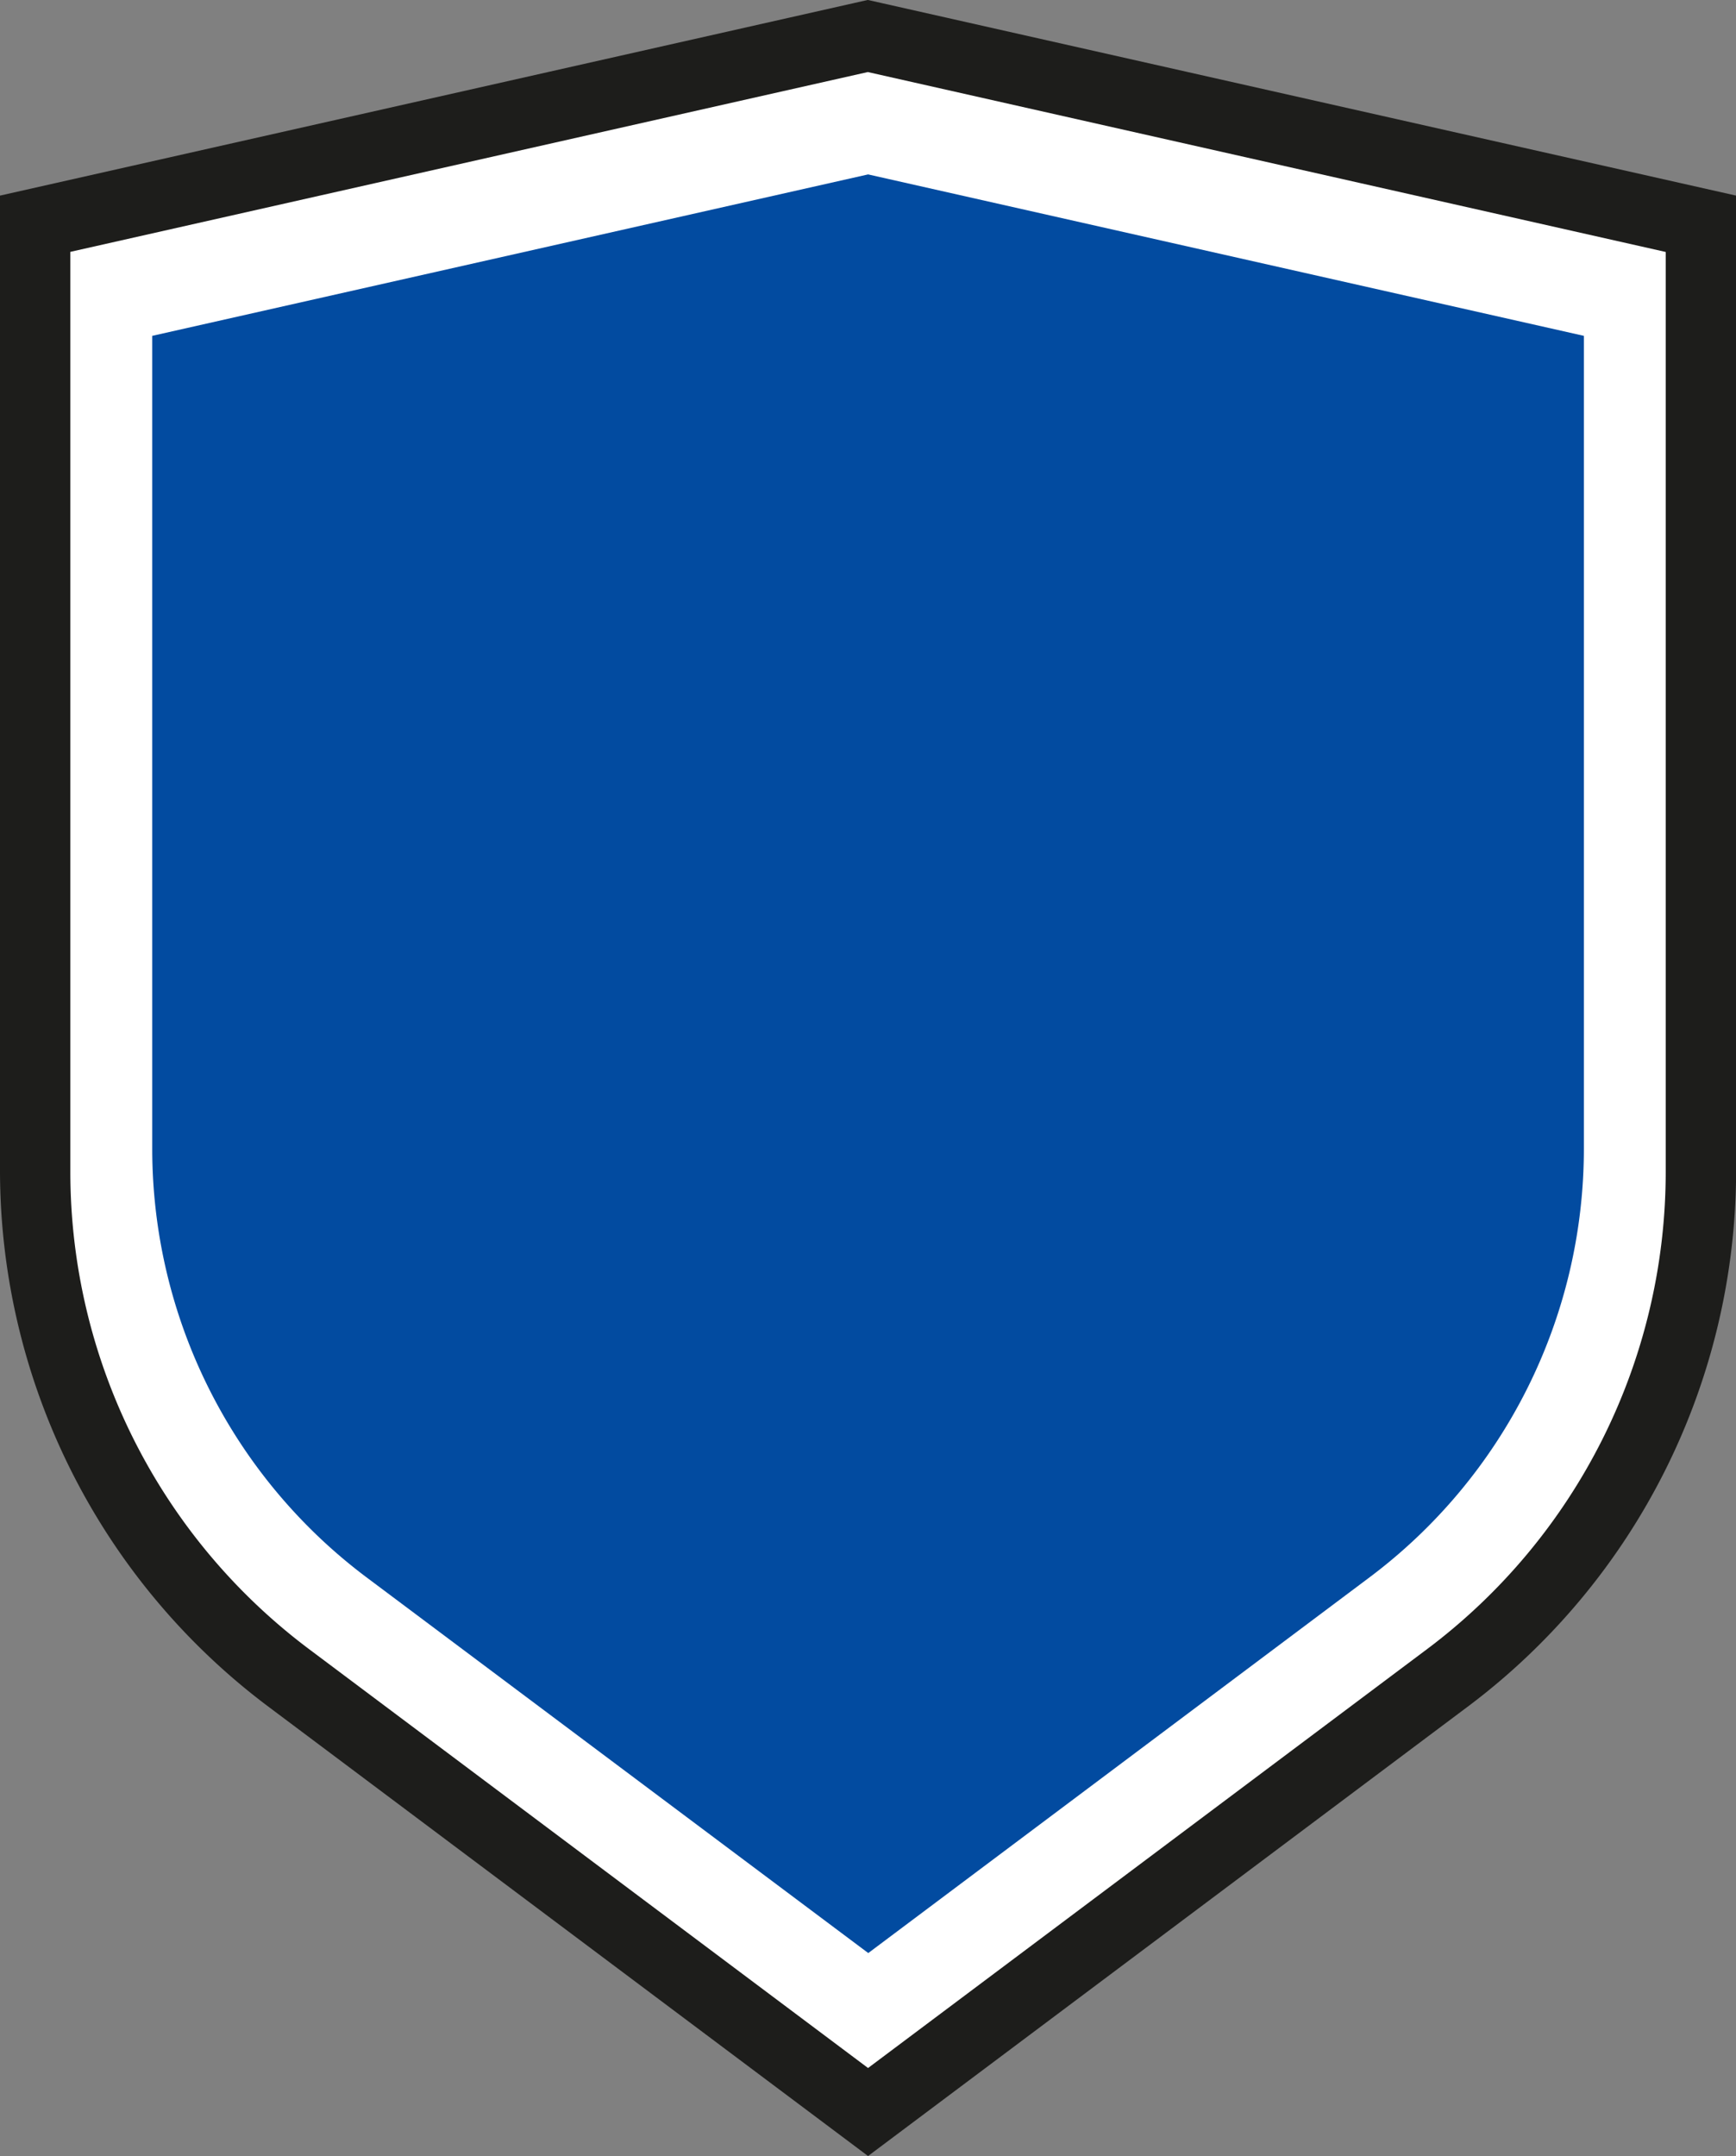
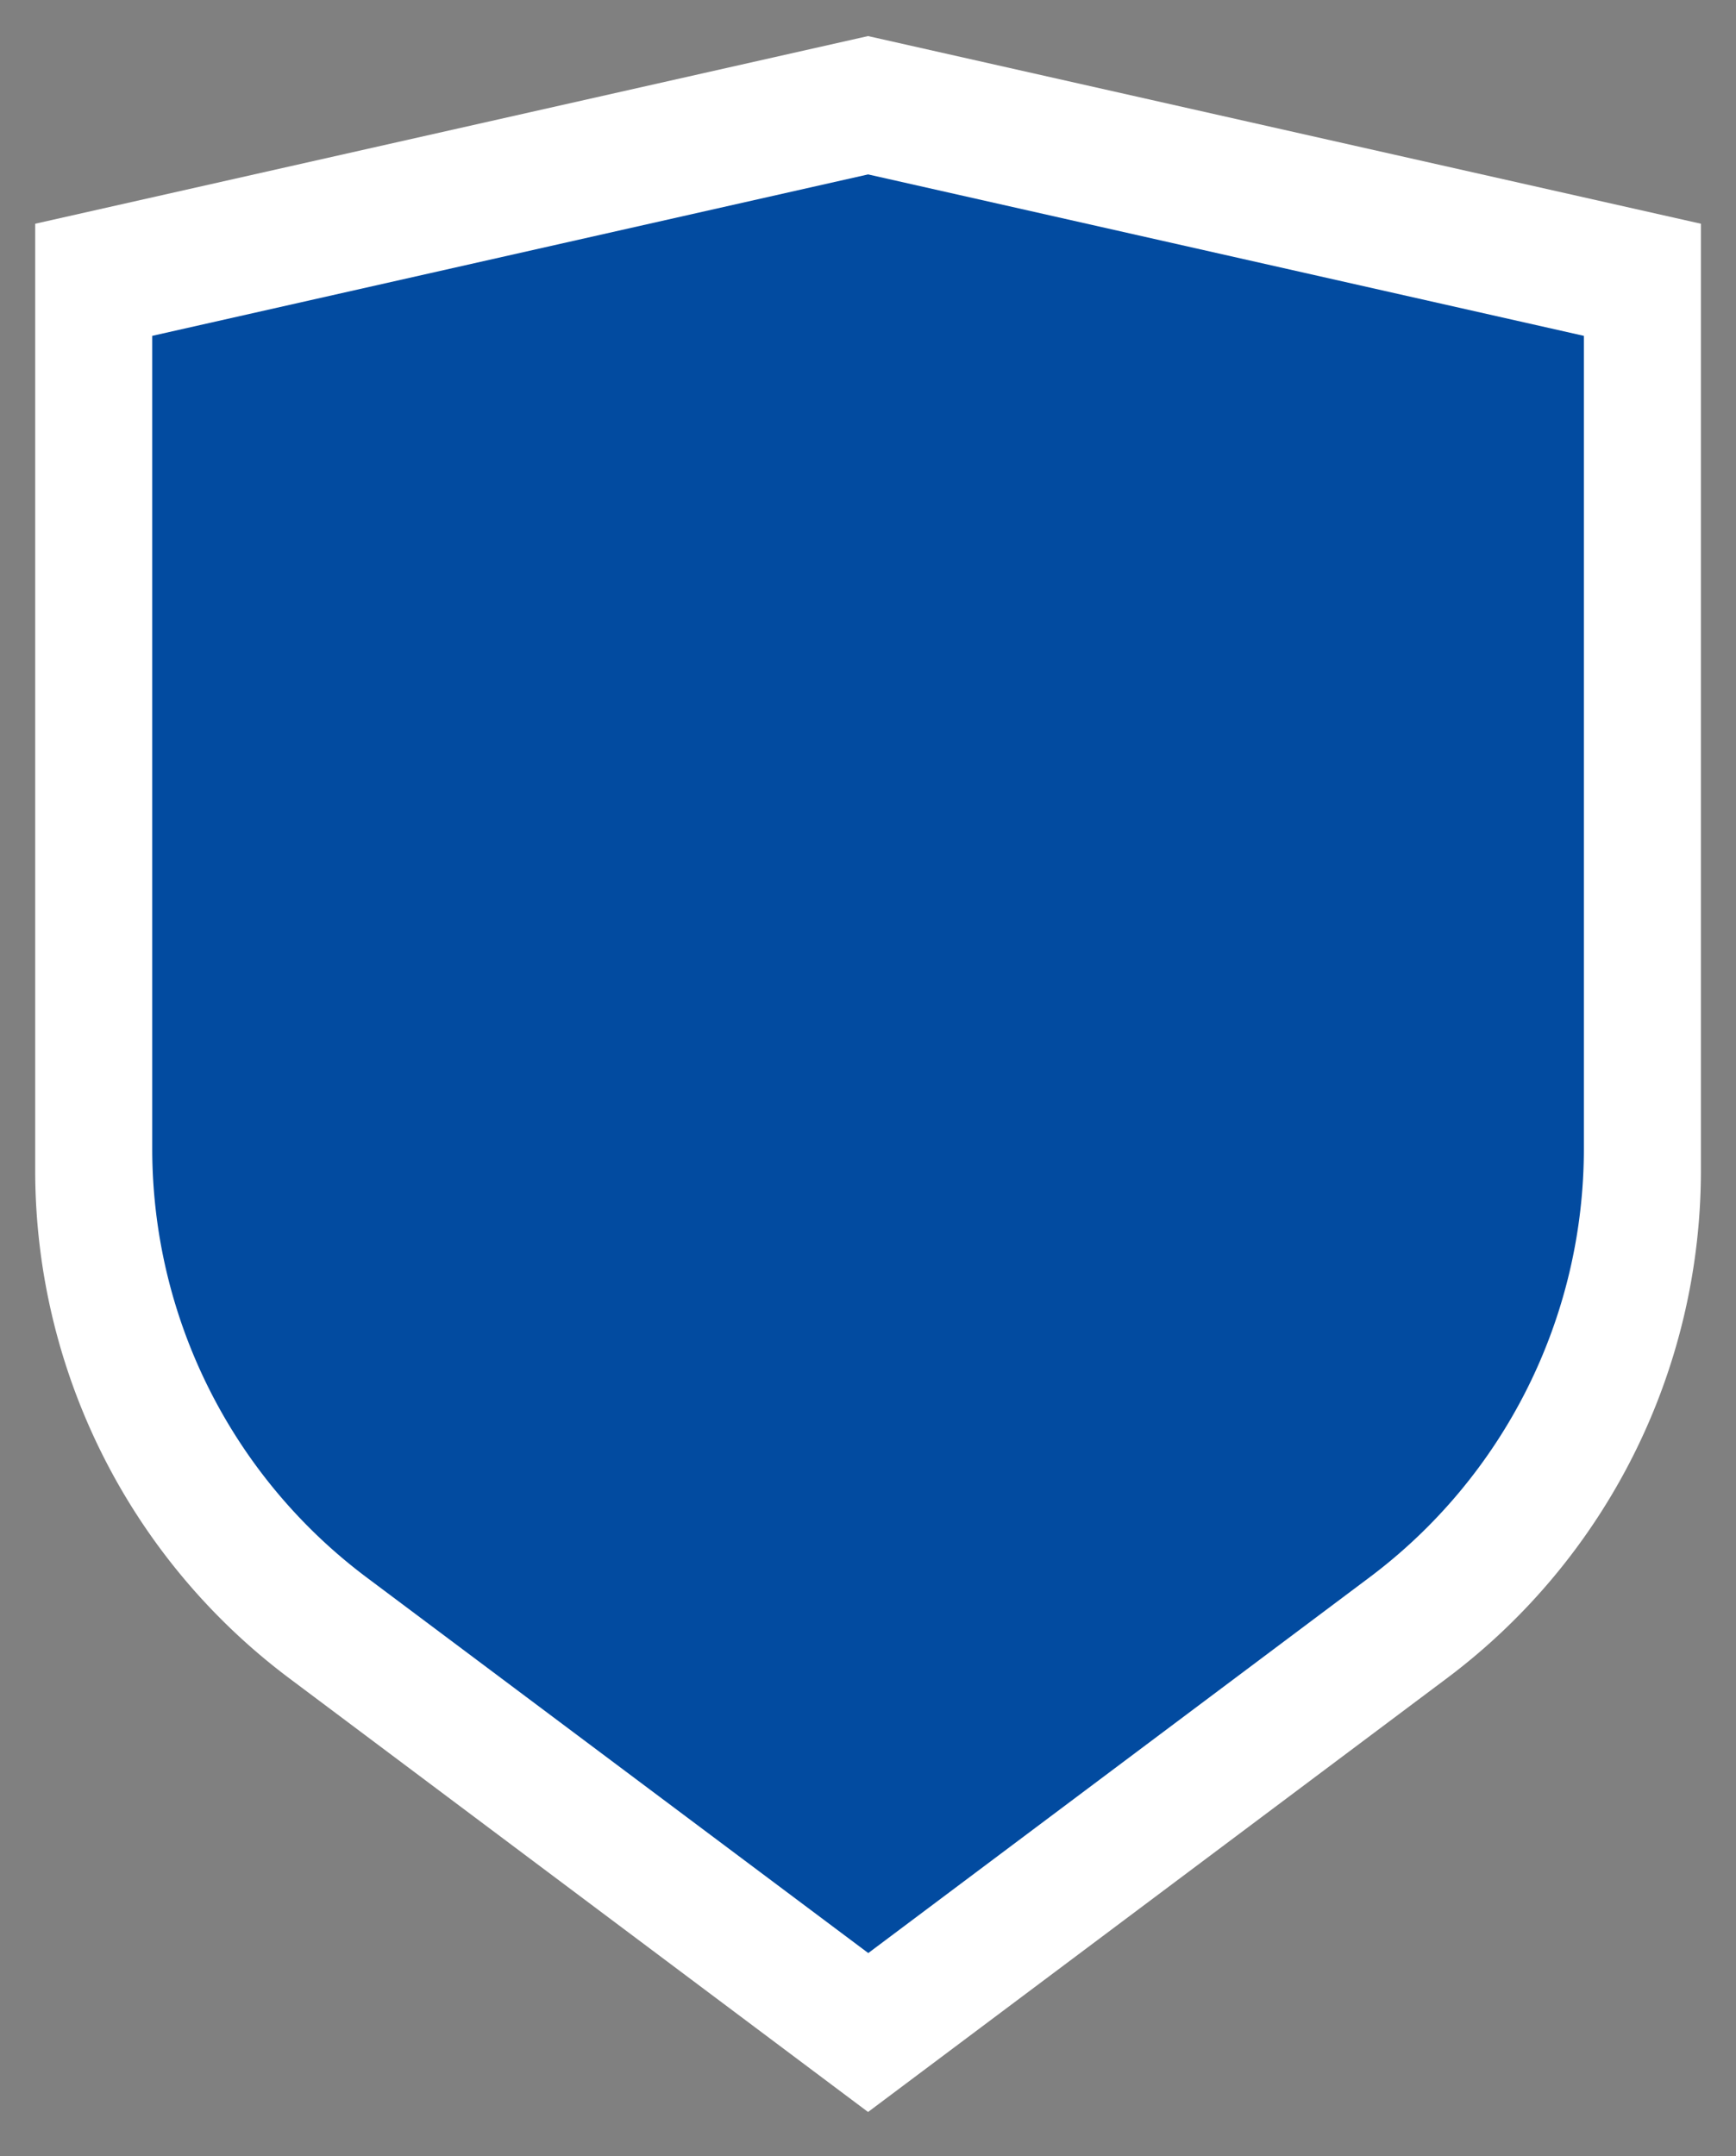
<svg xmlns="http://www.w3.org/2000/svg" fill="#000000" height="395.6" preserveAspectRatio="xMidYMid meet" version="1" viewBox="0.0 -0.0 318.6 395.6" width="318.6" zoomAndPan="magnify">
  <rect x="0.0" y="-0.0" width="318.6" height="395.6" fill="#808080" stroke="none" />
  <g data-name="Layer 2">
    <g data-name="Layer 1">
      <g id="change1_1">
        <path d="M52.87,307.76A116.47,116.47,0,0,1,6.46,215V41.05L159.31,6.62,312.16,41.05V215a116.45,116.45,0,0,1-46.42,92.77L159.31,387.5Z" fill="#ffffff" />
      </g>
      <g id="change2_1">
-         <path d="M159.31,13.23l146.39,33V215a109.46,109.46,0,0,1-43.83,87.6L159.31,379.43,56.74,302.59A109.46,109.46,0,0,1,12.91,215V46.21l146.4-33m0-13.23-2.84.64-146.4,33L0,35.89V215a123,123,0,0,0,49,97.94l102.57,76.84,7.74,5.8,7.74-5.8,102.57-76.84a123,123,0,0,0,49-97.94V35.89l-10.08-2.27L162.15.64,159.31,0Z" fill="#1d1d1b" />
-       </g>
+         </g>
      <g id="change3_1">
        <path d="M290.68,61.62V210.77a98.26,98.26,0,0,1-39.33,78.63l-92,68.94L67.26,289.4a98.28,98.28,0,0,1-39.32-78.63V61.62L159.32,32Z" fill="#024ba0" />
      </g>
    </g>
  </g>
</svg>